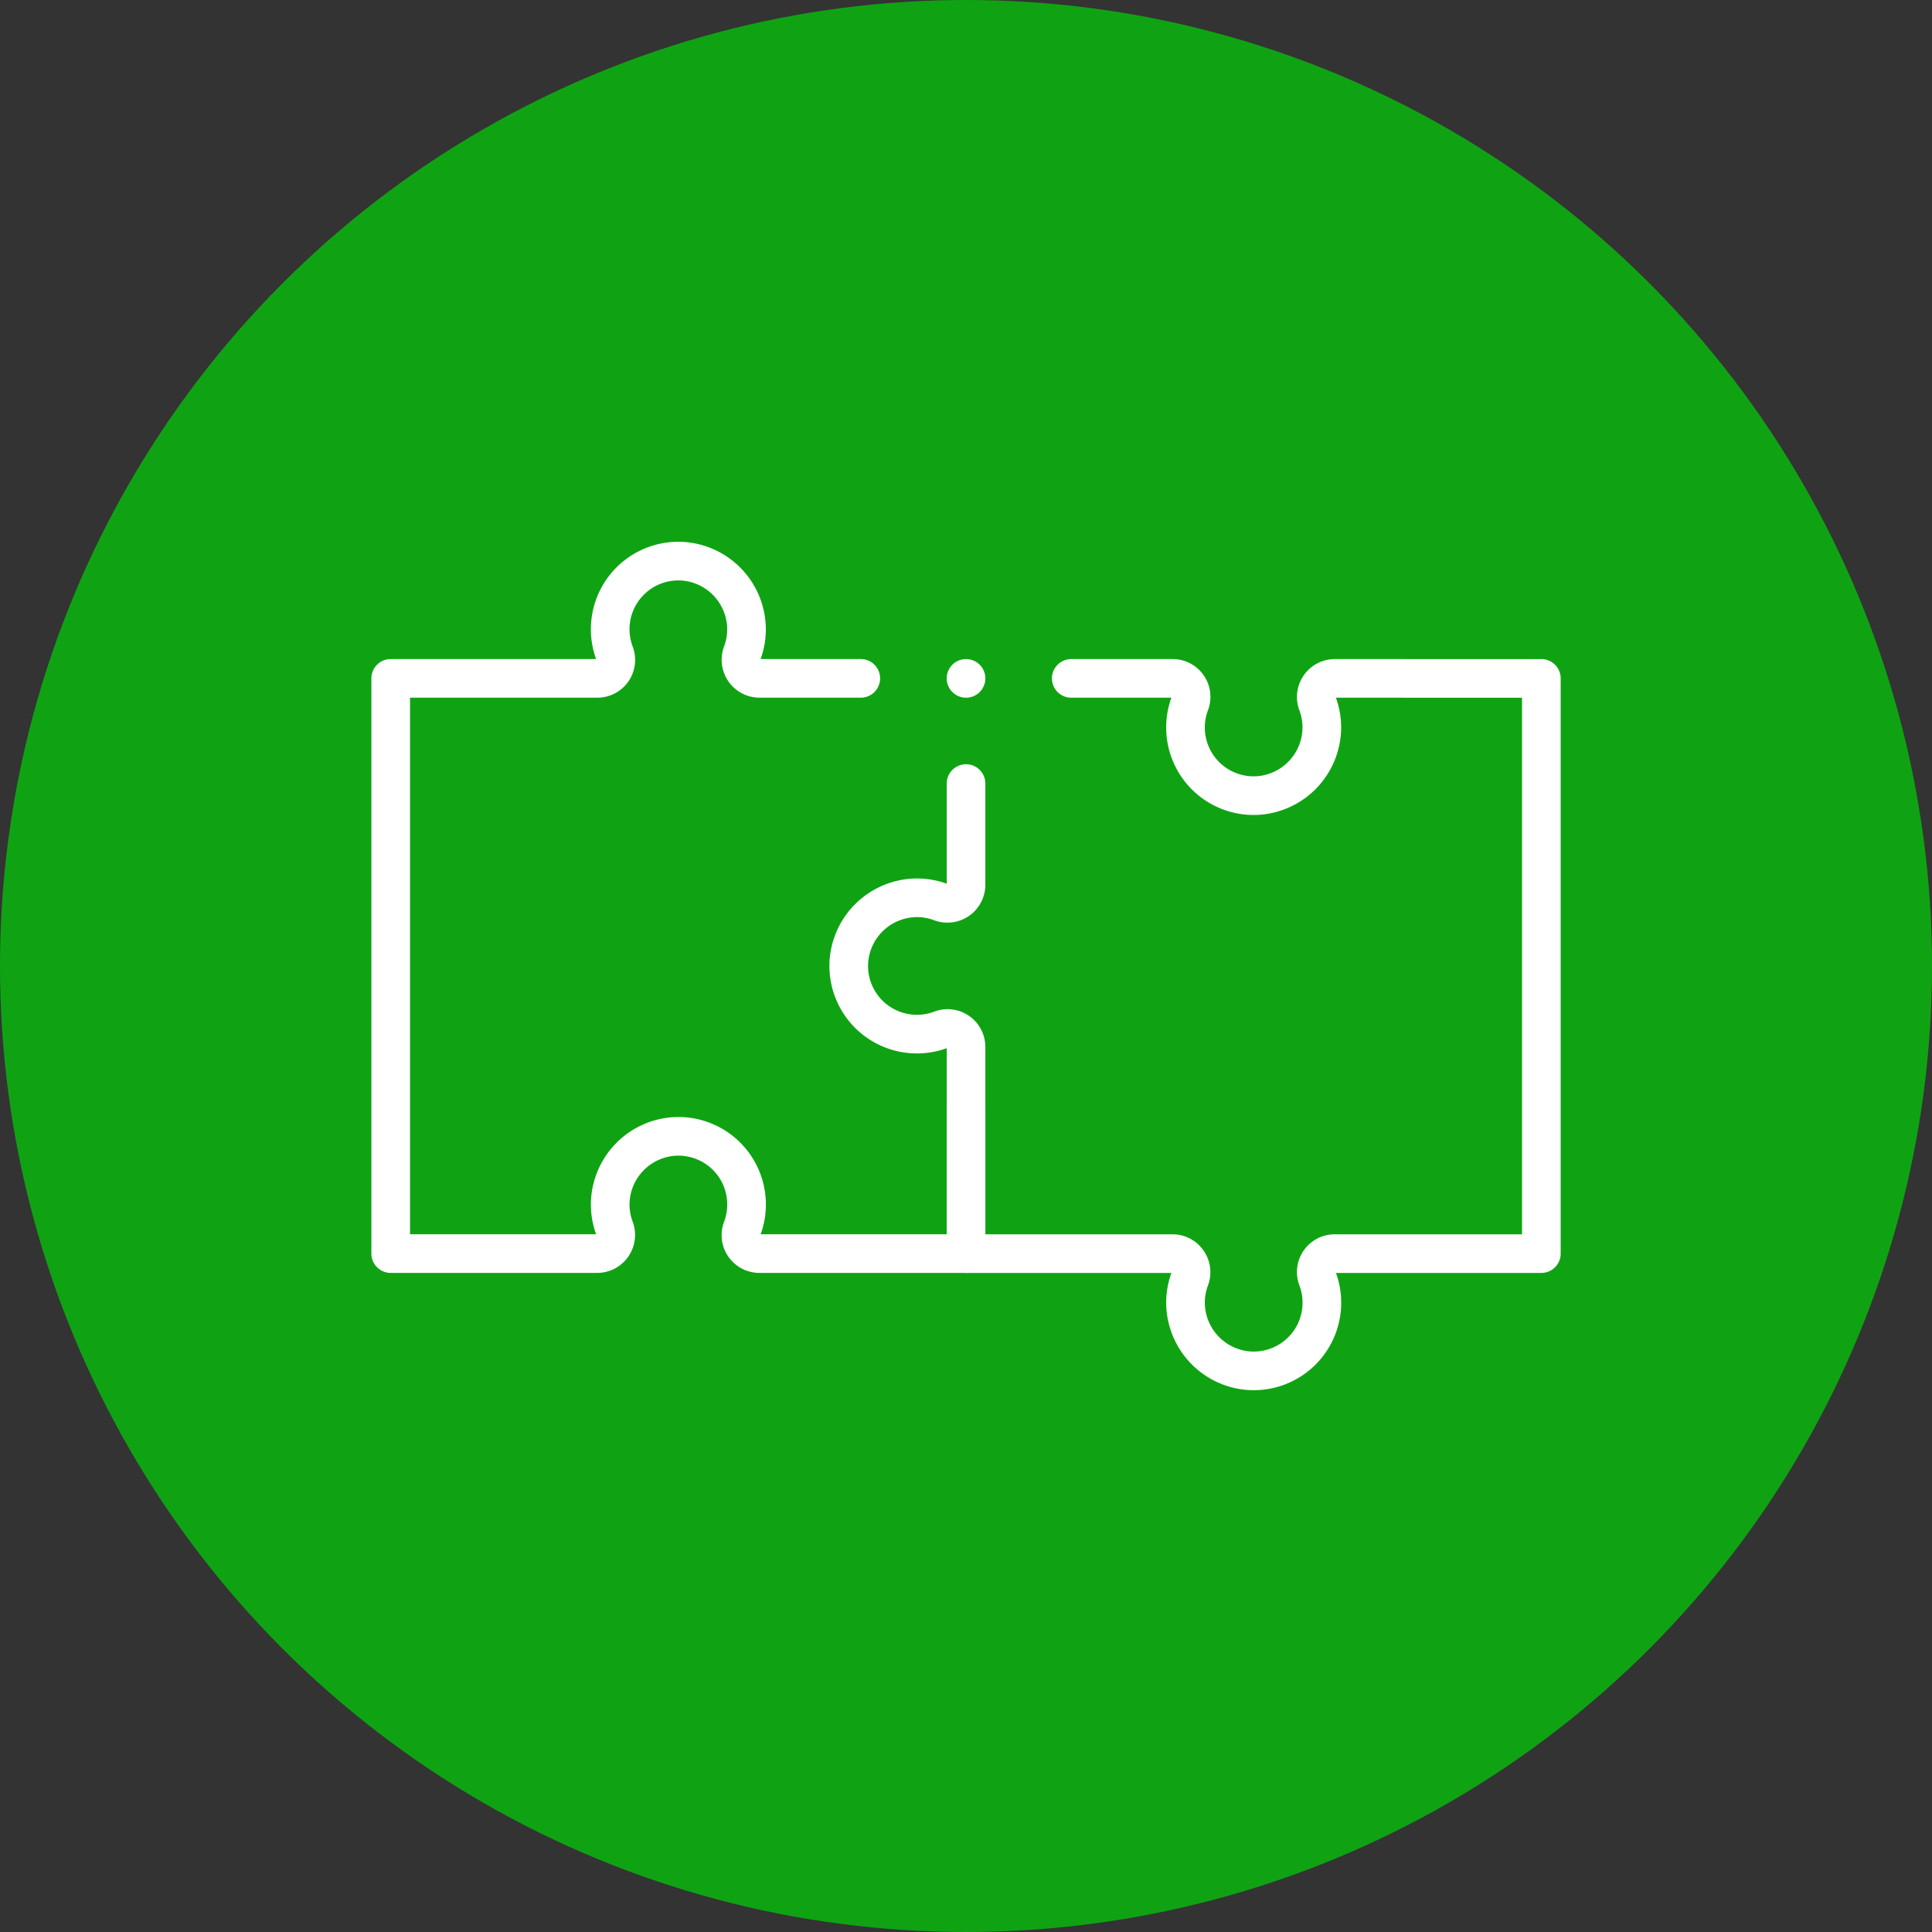
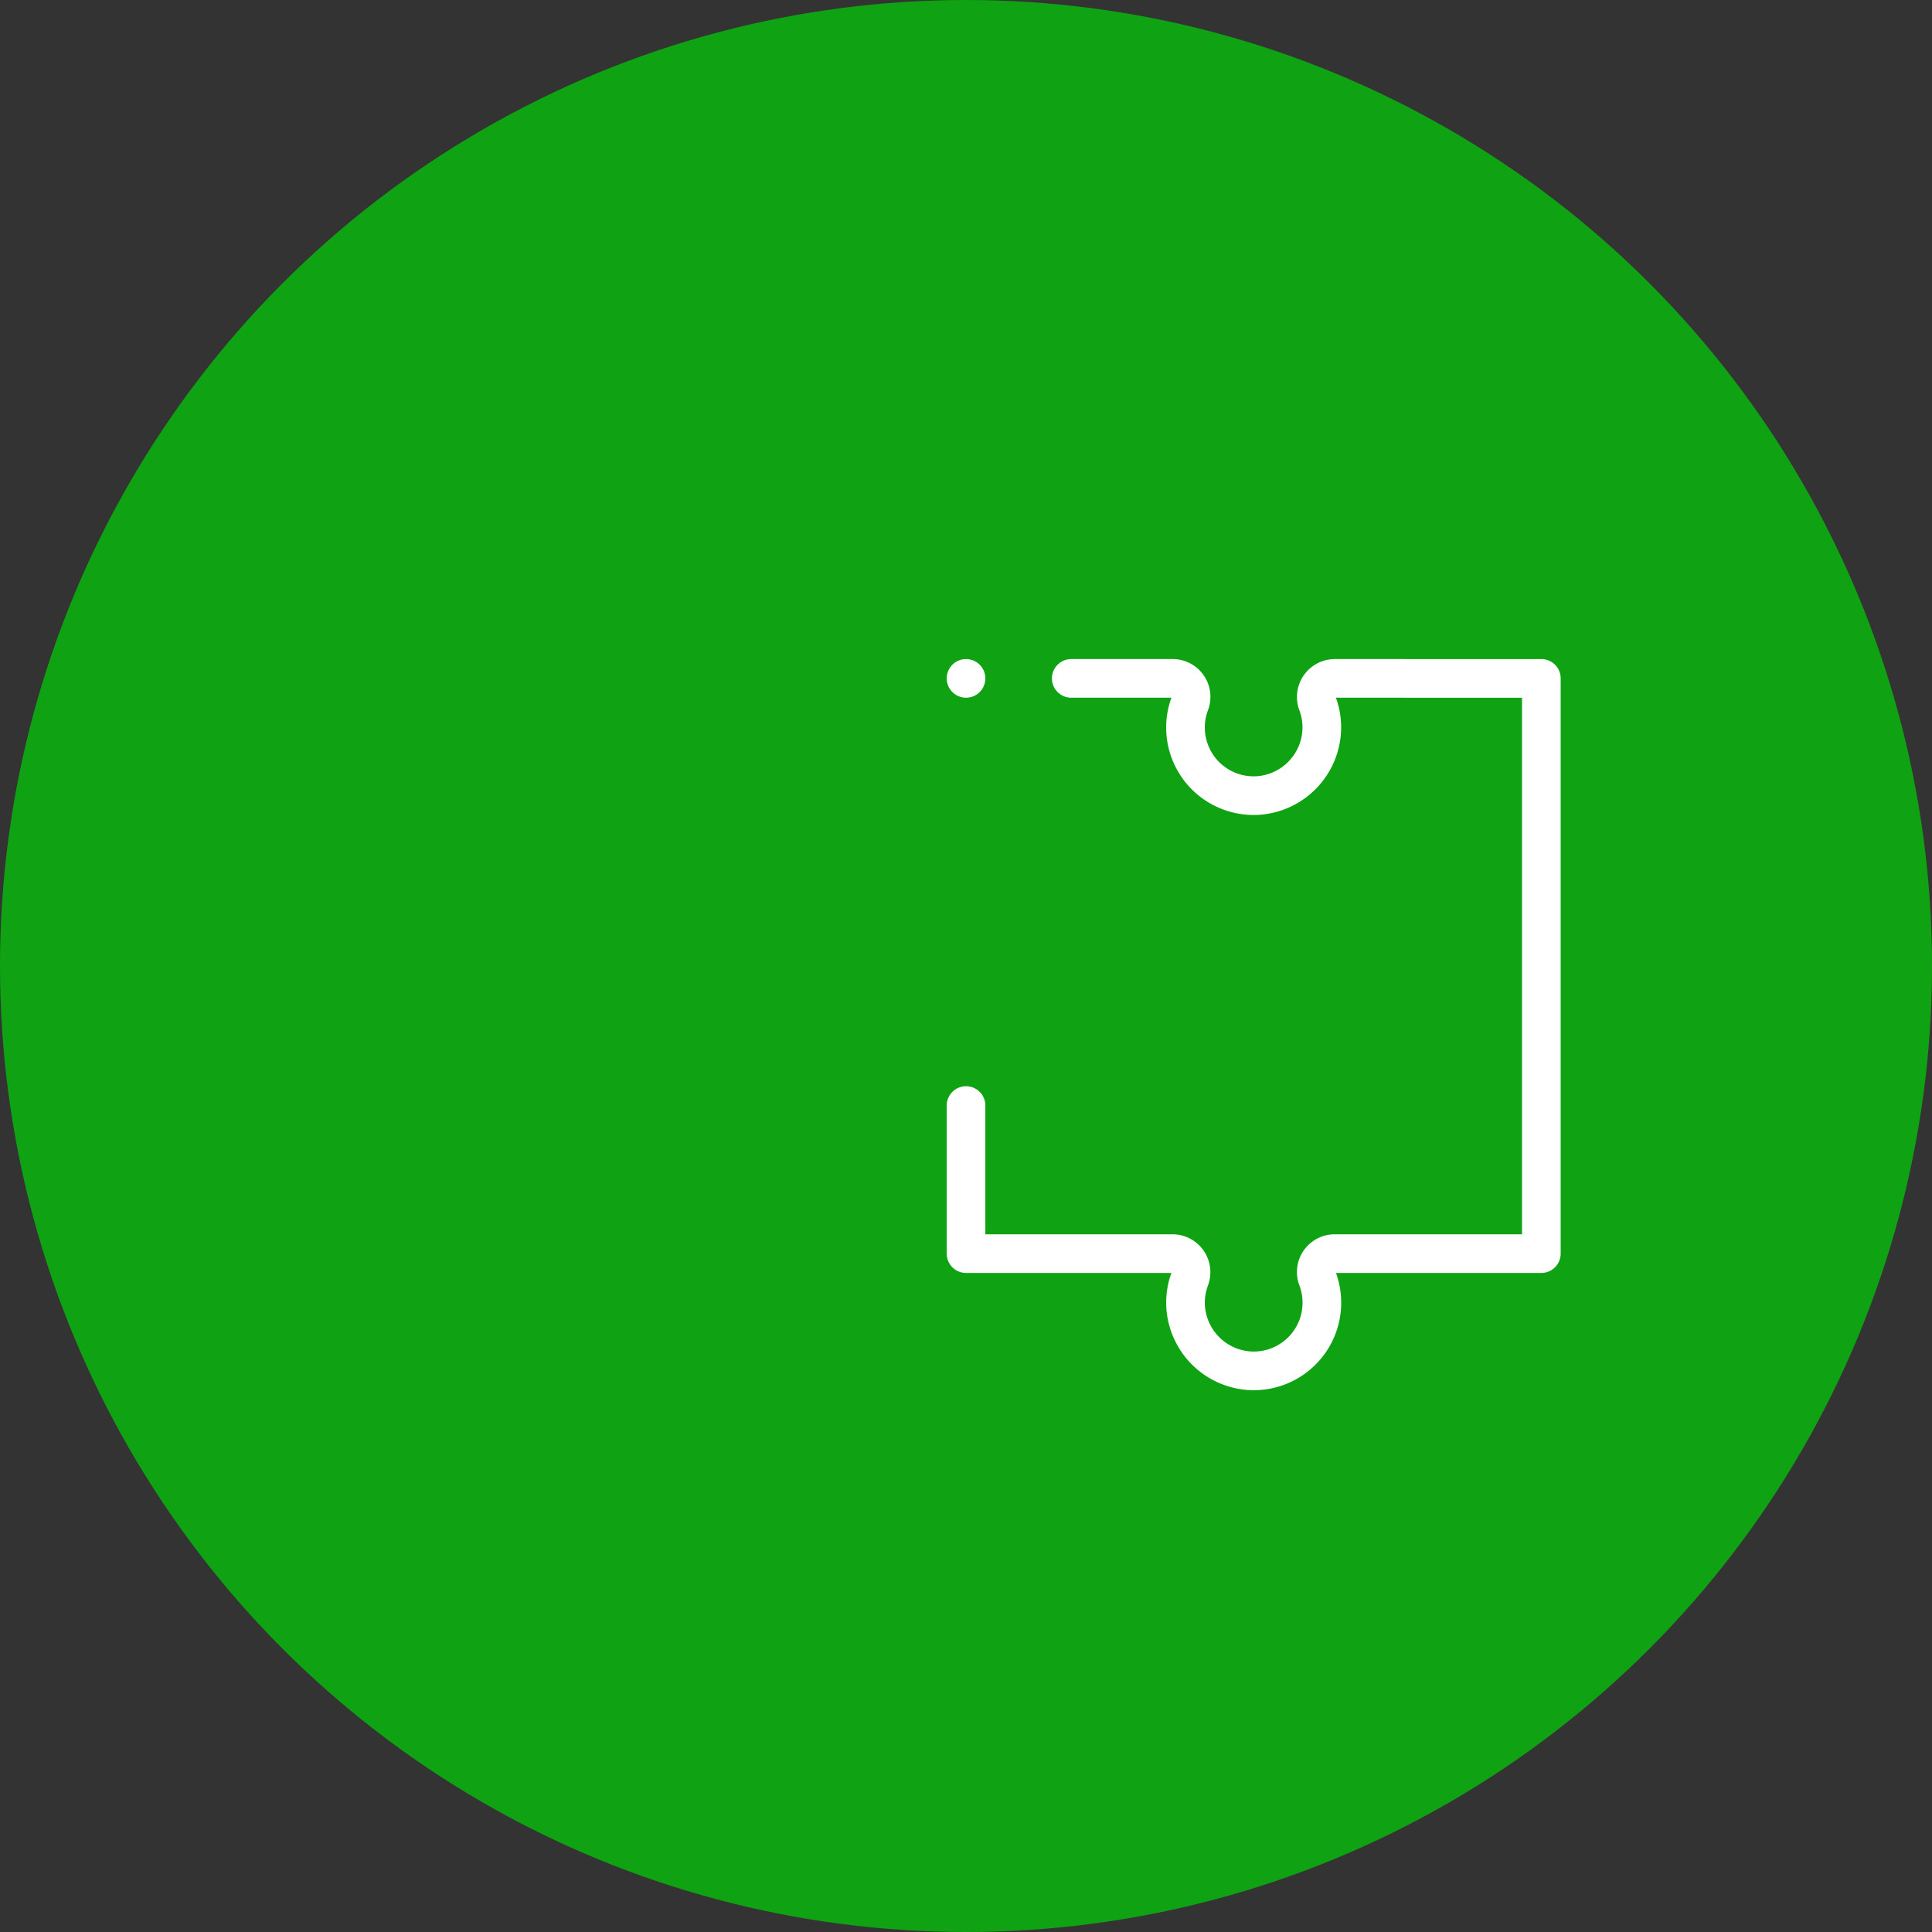
<svg xmlns="http://www.w3.org/2000/svg" width="75" height="75" viewBox="0 0 75 75">
  <rect x="0" y="0" width="75" height="75" fill="#333333" stroke="none" />
  <defs>
    <clipPath id="clip-path">
      <path id="path1584" d="M0-682.665H46.481v46.481H0Z" transform="translate(0 682.665)" />
    </clipPath>
  </defs>
  <g id="Group_8469" data-name="Group 8469" transform="translate(-24 -33)">
    <g id="Group_8413" data-name="Group 8413" transform="translate(-11668 3009)">
      <circle id="Ellipse_299" data-name="Ellipse 299" cx="37.5" cy="37.5" r="37.5" transform="translate(11692 -2976)" fill="#0fa313" />
    </g>
    <g id="g1578" transform="translate(38.26 729.924)">
      <g id="g1580" transform="translate(0 -682.665)">
        <g id="g1582" clip-path="url(#clip-path)">
          <g id="g1588" transform="translate(0.908 7.523)">
-             <path id="path1590" d="M-249.752-62.307h-3.932a.722.722,0,0,1-.669-.984,2.639,2.639,0,0,0,.165-.987,2.66,2.66,0,0,0-2.477-2.576,2.646,2.646,0,0,0-2.814,2.64,2.637,2.637,0,0,0,.174.945.716.716,0,0,1-.677.962H-268v22.33h8.018a.722.722,0,0,0,.669-.984,2.638,2.638,0,0,1-.165-.987A2.66,2.66,0,0,1-257-44.524a2.646,2.646,0,0,1,2.814,2.64,2.636,2.636,0,0,1-.174.945.716.716,0,0,0,.677.962h8.017v-8.016a.716.716,0,0,0-.962-.678,2.635,2.635,0,0,1-.946.174,2.646,2.646,0,0,1-2.64-2.814,2.66,2.66,0,0,1,2.577-2.477,2.639,2.639,0,0,1,.987.165.722.722,0,0,0,.984-.669v-3.931" transform="translate(267.999 66.859)" fill="none" stroke="#fff" stroke-linecap="round" stroke-linejoin="round" stroke-miterlimit="10" stroke-width="1.5" />
-           </g>
+             </g>
          <g id="g1592" transform="translate(23.241 12.076)">
            <path id="path1594" d="M0-226.952v5.748H8.017a.722.722,0,0,1,.669.984,2.639,2.639,0,0,0-.165.987A2.66,2.66,0,0,0,11-216.657a2.646,2.646,0,0,0,2.814-2.64,2.636,2.636,0,0,0-.174-.945.716.716,0,0,1,.677-.962h8.017v-22.33H14.315a.722.722,0,0,0-.669.984,2.639,2.639,0,0,1,.165.987,2.66,2.66,0,0,1-2.477,2.576,2.646,2.646,0,0,1-2.814-2.64,2.636,2.636,0,0,1,.174-.945.716.716,0,0,0-.677-.962H4.085" transform="translate(0 243.534)" fill="none" stroke="#fff" stroke-linecap="round" stroke-linejoin="round" stroke-miterlimit="10" stroke-width="1.5" />
          </g>
          <g id="g1596" transform="translate(23.241 12.076)">
            <path id="path1598" d="M0,0H0" fill="none" stroke="#fff" stroke-linecap="round" stroke-linejoin="round" stroke-miterlimit="10" stroke-width="1.5" />
          </g>
        </g>
      </g>
    </g>
  </g>
</svg>